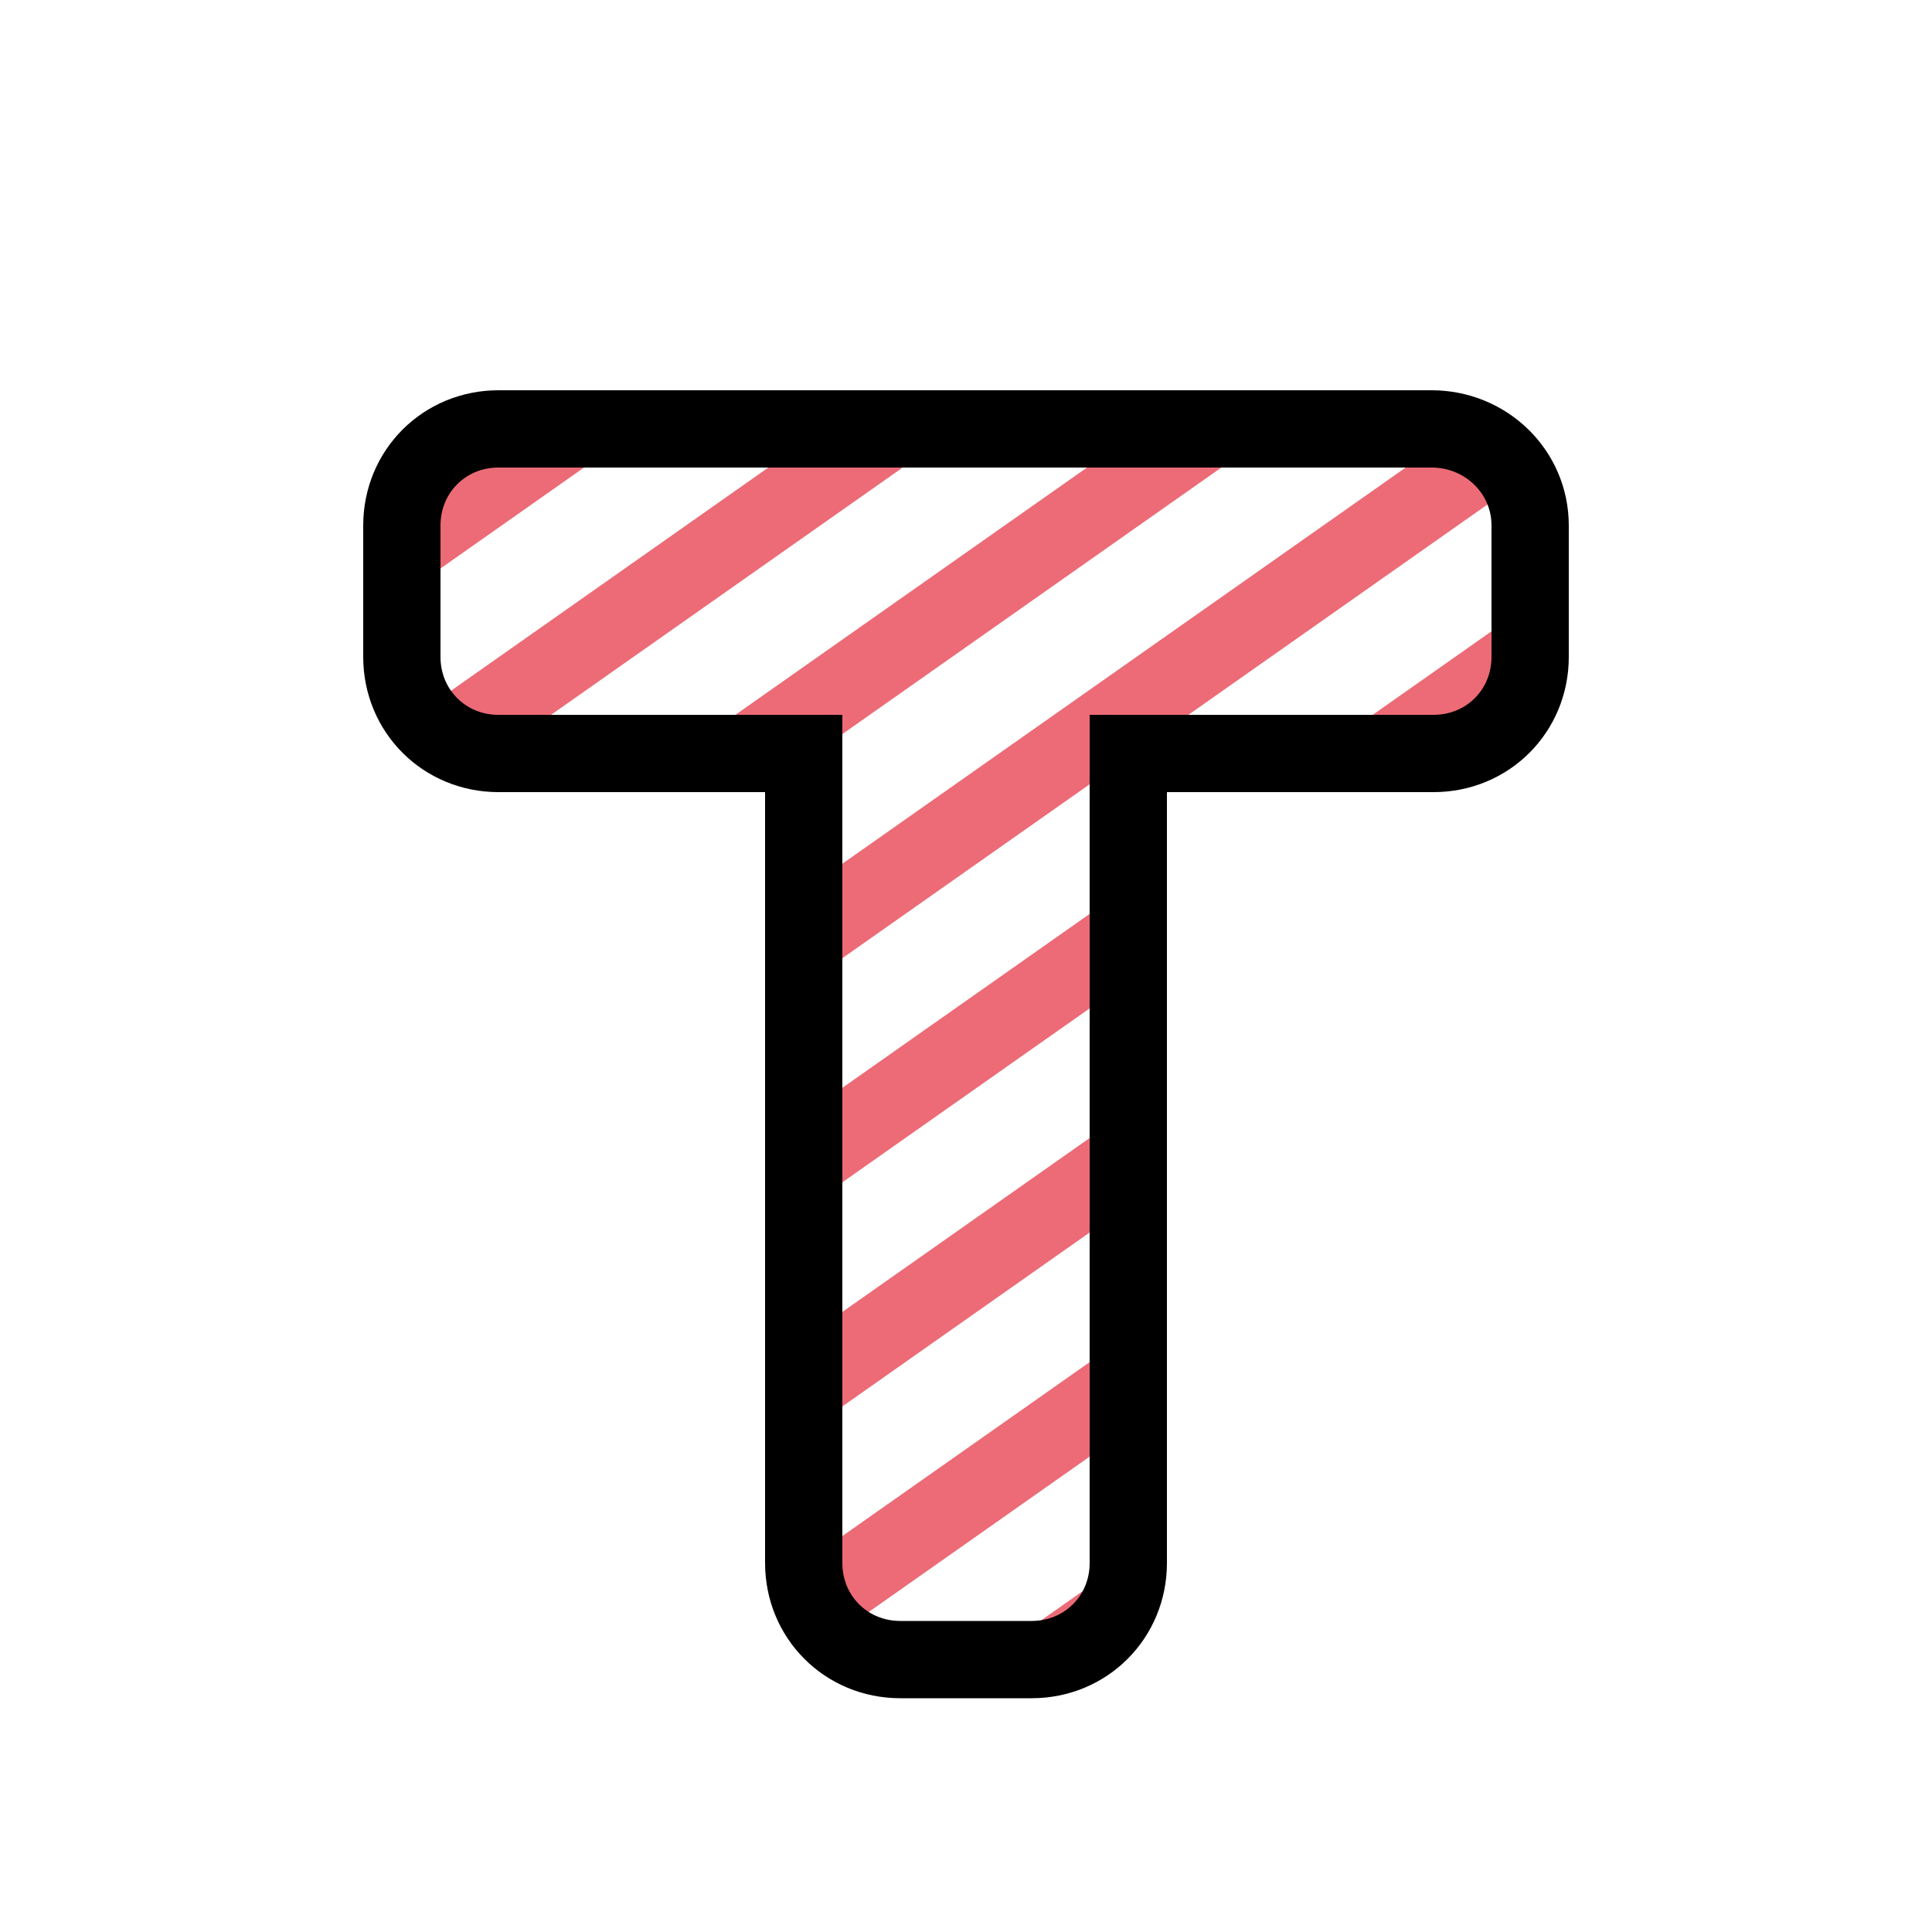
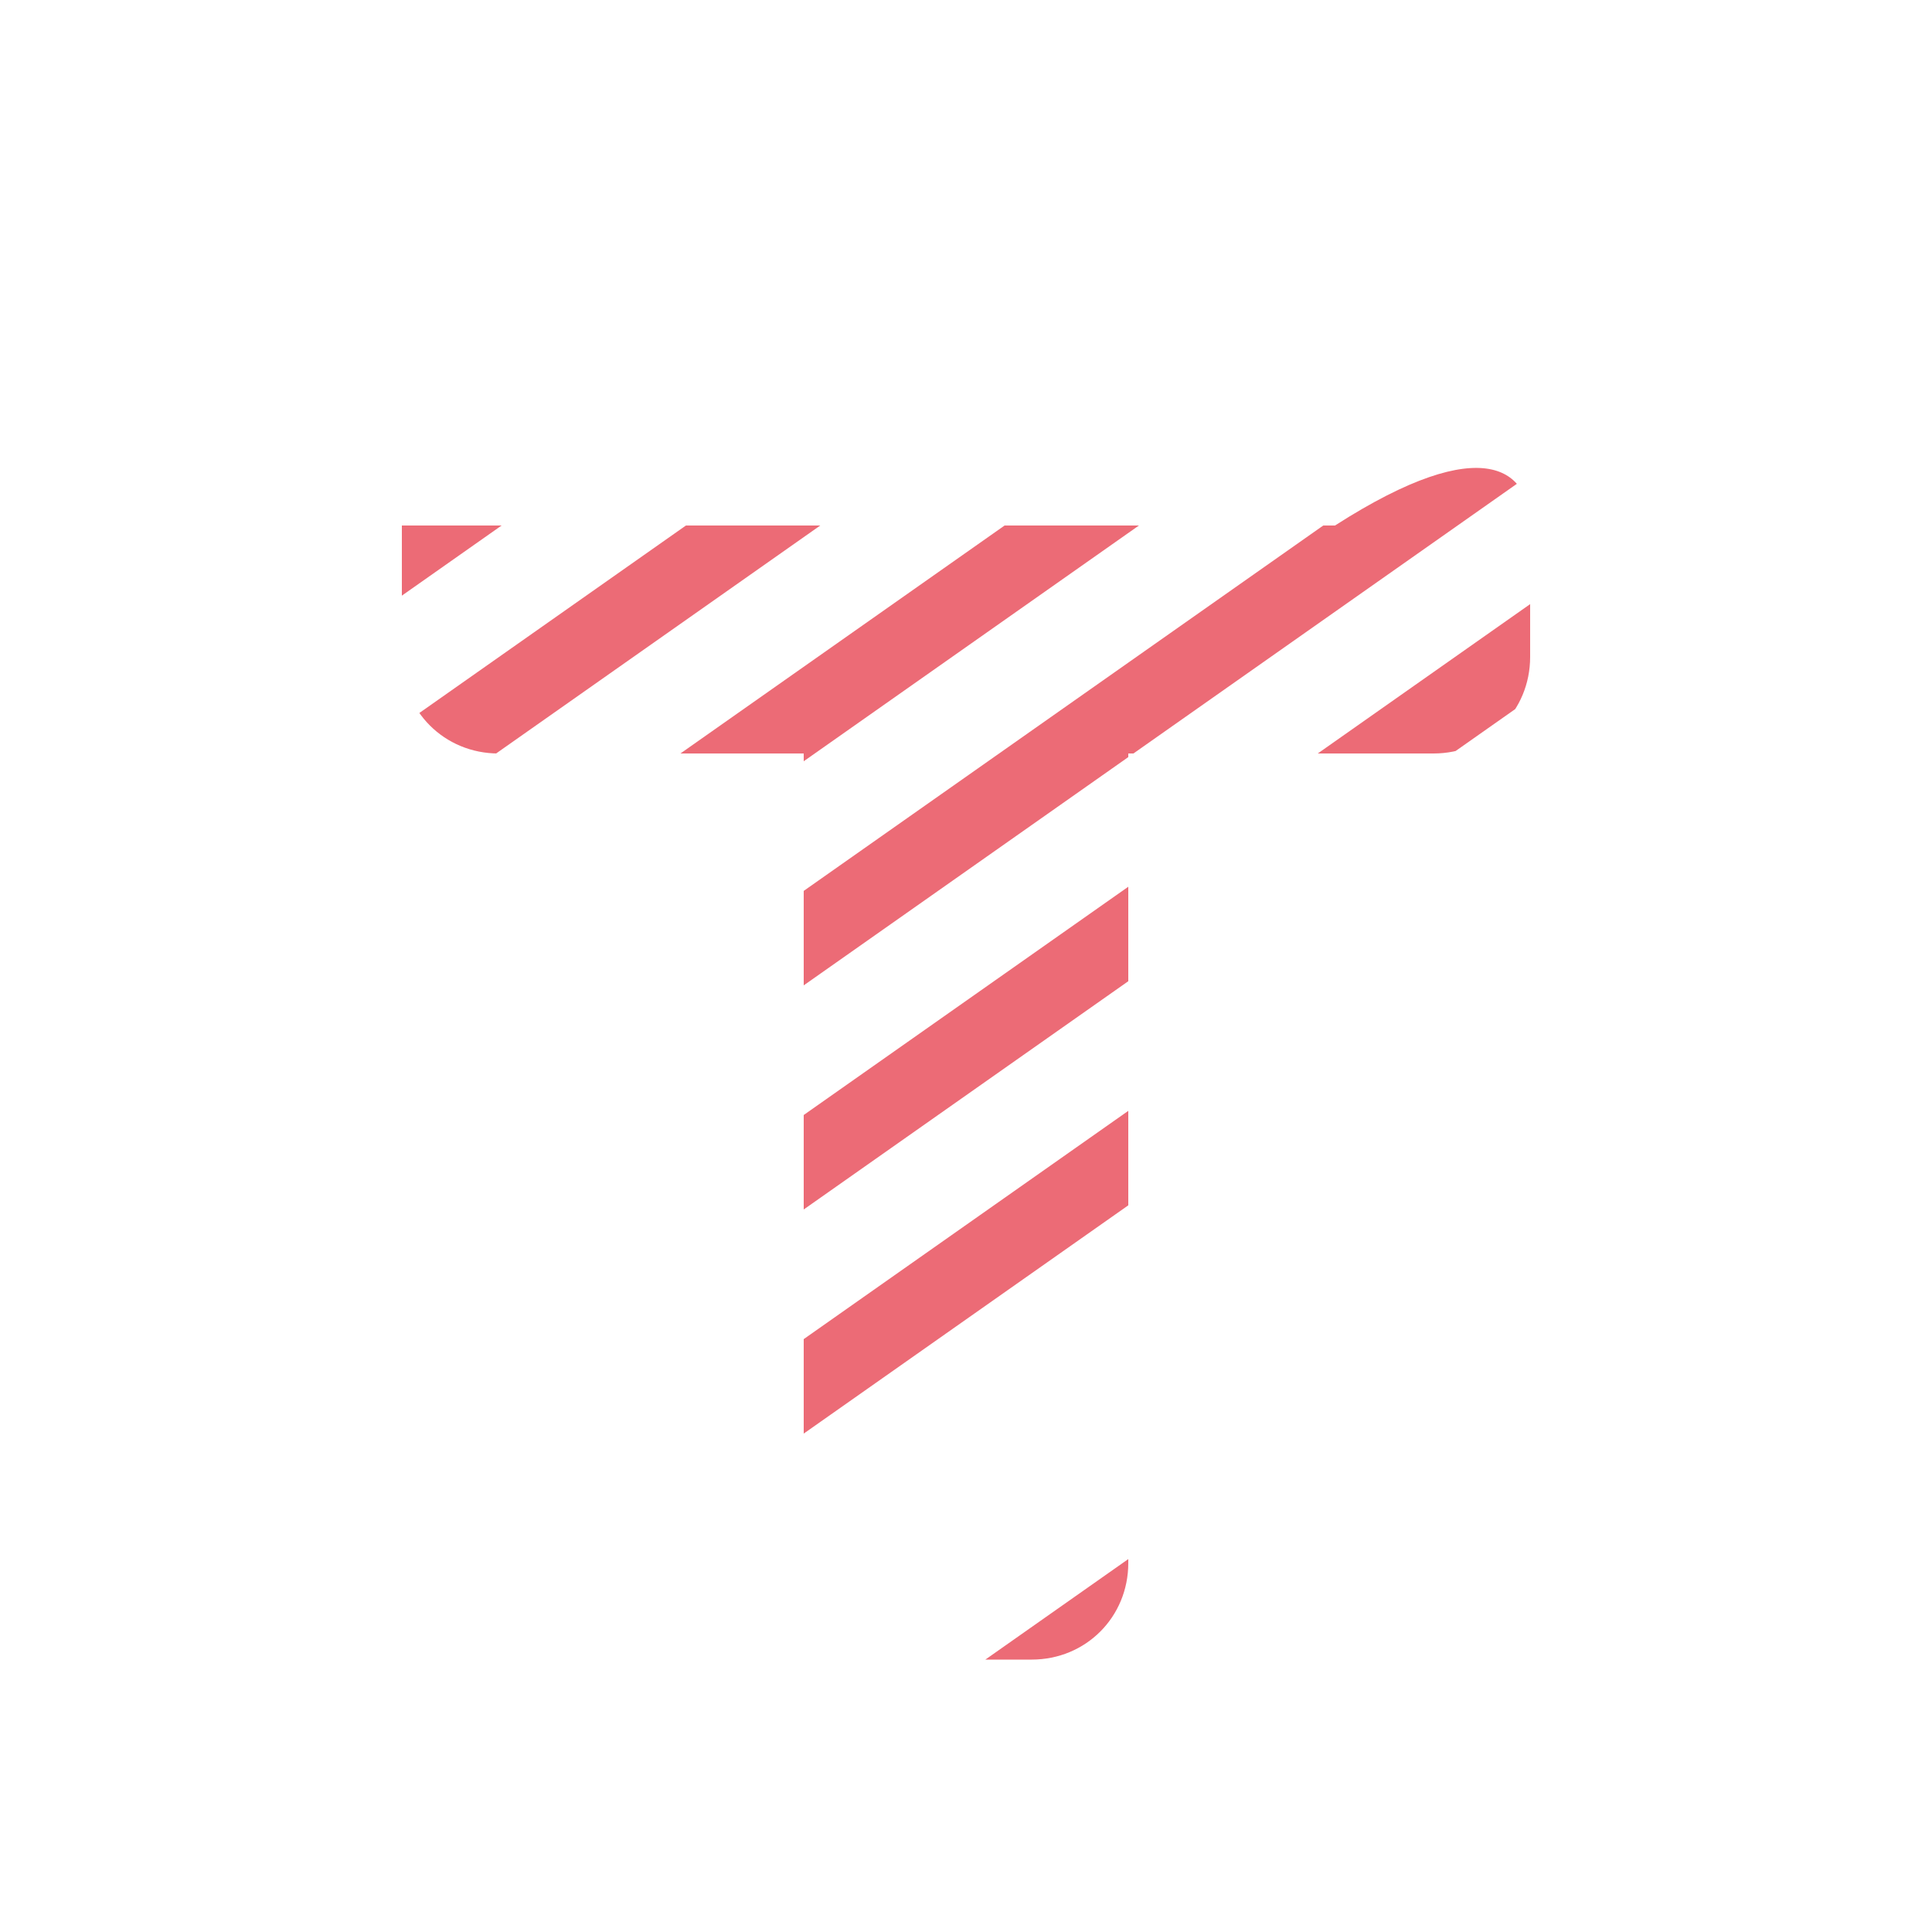
<svg xmlns="http://www.w3.org/2000/svg" xmlns:xlink="http://www.w3.org/1999/xlink" version="1.1" id="Layer_1" x="0px" y="0px" viewBox="0 0 100 100" style="enable-background:new 0 0 100 100;" xml:space="preserve">
  <style type="text/css">
	.st0{fill-rule:evenodd;clip-rule:evenodd;fill:#FFFFFF;stroke:#000000;stroke-width:4;stroke-miterlimit:10;}
	.st1{fill-rule:evenodd;clip-rule:evenodd;fill:#F09450;stroke:#000000;stroke-width:4;stroke-miterlimit:10;}
	.st2{fill-rule:evenodd;clip-rule:evenodd;fill:#959595;stroke:#000000;stroke-width:4;stroke-miterlimit:10;}
	.st3{fill-rule:evenodd;clip-rule:evenodd;fill:#9ACF16;stroke:#000000;stroke-width:4;stroke-miterlimit:10;}
	.st4{clip-path:url(#SVGID_2_);}
	.st5{fill:none;stroke:#EC6B76;stroke-width:4;stroke-miterlimit:10;}
	.st6{clip-path:url(#SVGID_4_);}
	.st7{fill:none;}
	.st8{fill-rule:evenodd;clip-rule:evenodd;fill:#EC6B76;stroke:#000000;stroke-width:4;stroke-miterlimit:10;}
	.st9{fill-rule:evenodd;clip-rule:evenodd;fill:#9ACF16;}
	.st10{fill-rule:evenodd;clip-rule:evenodd;stroke:#000000;stroke-width:5;stroke-miterlimit:10;}
	.st11{fill-rule:evenodd;clip-rule:evenodd;fill:#F9D523;stroke:#000000;stroke-width:4;stroke-miterlimit:10;}
	.st12{fill-rule:evenodd;clip-rule:evenodd;fill:none;stroke:#000000;stroke-width:4;stroke-miterlimit:10;}
	.st13{fill:#F09450;stroke:#000000;stroke-width:4;stroke-miterlimit:10;}
	.st14{fill:none;stroke:#000000;stroke-width:2;stroke-linecap:round;stroke-miterlimit:10;}
	.st15{clip-path:url(#SVGID_6_);}
	.st16{clip-path:url(#SVGID_8_);}
	.st17{fill-rule:evenodd;clip-rule:evenodd;fill:#FFFFFF;}
	.st18{fill-rule:evenodd;clip-rule:evenodd;fill:#EC6B76;}
</style>
  <g>
    <defs>
-       <path id="SVGID_5_" d="M79.2,27.2V34c0,2.8-2.2,5-5,5H58.4v41.9c0,2.8-2.2,5-5,5h-6.8c-2.8,0-5-2.2-5-5V39H25.8c-2.8,0-5-2.2-5-5    v-6.8c0-2.8,2.2-5,5-5h48.3C76.9,22.2,79.2,24.4,79.2,27.2z" />
+       <path id="SVGID_5_" d="M79.2,27.2V34c0,2.8-2.2,5-5,5H58.4v41.9c0,2.8-2.2,5-5,5h-6.8c-2.8,0-5-2.2-5-5V39H25.8c-2.8,0-5-2.2-5-5    v-6.8h48.3C76.9,22.2,79.2,24.4,79.2,27.2z" />
    </defs>
    <clipPath id="SVGID_2_">
      <use xlink:href="#SVGID_5_" style="overflow:visible;" />
    </clipPath>
    <g class="st4">
      <line class="st5" x1="10.4" y1="24.2" x2="89.6" y2="-31.6" />
      <line class="st5" x1="10.4" y1="35.7" x2="89.6" y2="-20" />
      <line class="st5" x1="10.4" y1="47.3" x2="89.6" y2="-8.4" />
      <line class="st5" x1="10.4" y1="58.9" x2="89.6" y2="3.2" />
      <line class="st5" x1="10.4" y1="70.5" x2="89.6" y2="14.8" />
      <line class="st5" x1="10.4" y1="82.1" x2="89.6" y2="26.4" />
      <line class="st5" x1="10.4" y1="93.7" x2="89.6" y2="38" />
-       <line class="st5" x1="10.4" y1="105.3" x2="89.6" y2="49.6" />
      <line class="st5" x1="10.4" y1="116.9" x2="89.6" y2="61.2" />
      <line class="st5" x1="10.4" y1="128.5" x2="89.6" y2="72.8" />
    </g>
  </g>
  <g>
    <defs>
-       <path id="SVGID_7_" d="M79.2,27.2V34c0,2.8-2.2,5-5,5H58.4v41.9c0,2.8-2.2,5-5,5h-6.8c-2.8,0-5-2.2-5-5V39H25.8c-2.8,0-5-2.2-5-5    v-6.8c0-2.8,2.2-5,5-5h48.3C76.9,22.2,79.2,24.4,79.2,27.2z" />
-     </defs>
+       </defs>
    <clipPath id="SVGID_4_">
      <use xlink:href="#SVGID_7_" style="overflow:visible;" />
    </clipPath>
    <g class="st6">
      <line class="st7" x1="10.4" y1="24.2" x2="89.6" y2="-31.6" />
      <line class="st7" x1="10.4" y1="35.7" x2="89.6" y2="-20" />
      <line class="st7" x1="10.4" y1="47.3" x2="89.6" y2="-8.4" />
      <line class="st7" x1="10.4" y1="58.9" x2="89.6" y2="3.2" />
      <line class="st7" x1="10.4" y1="70.5" x2="89.6" y2="14.8" />
-       <line class="st7" x1="10.4" y1="82.1" x2="89.6" y2="26.4" />
      <line class="st7" x1="10.4" y1="93.7" x2="89.6" y2="38" />
      <line class="st7" x1="10.4" y1="105.3" x2="89.6" y2="49.6" />
      <line class="st7" x1="10.4" y1="116.9" x2="89.6" y2="61.2" />
-       <line class="st7" x1="10.4" y1="128.5" x2="89.6" y2="72.8" />
    </g>
    <use xlink:href="#SVGID_7_" style="overflow:visible;fill-rule:evenodd;clip-rule:evenodd;fill:none;stroke:#000000;stroke-width:4;stroke-miterlimit:10;" />
  </g>
</svg>